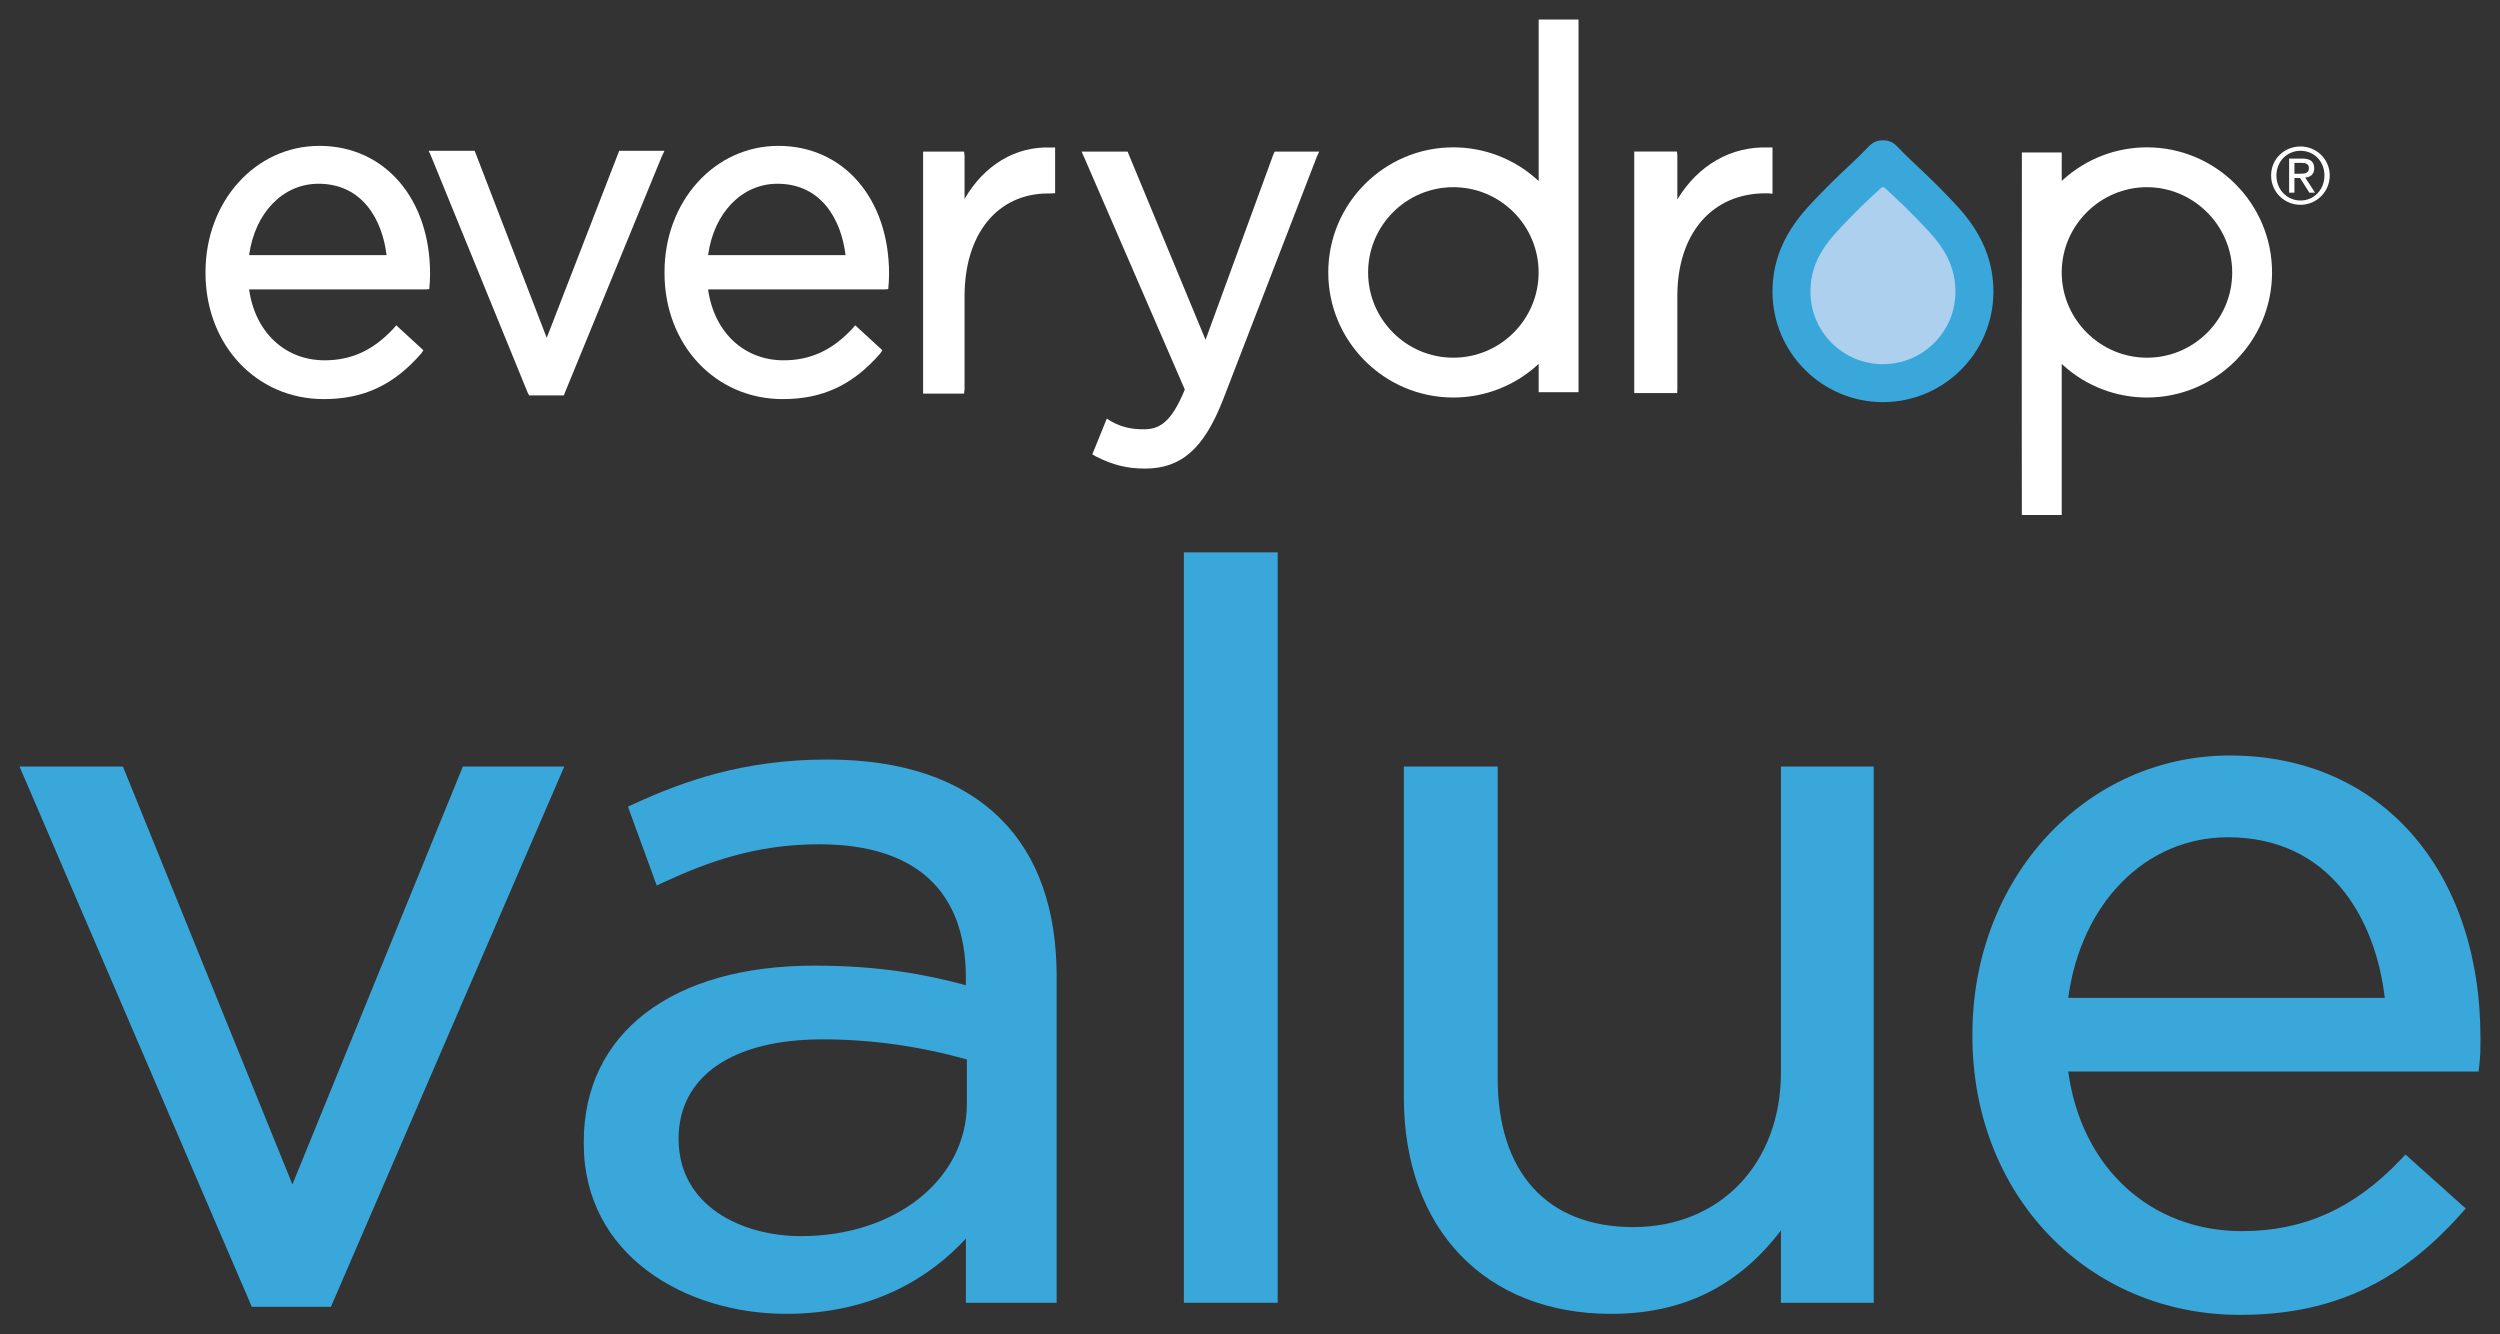
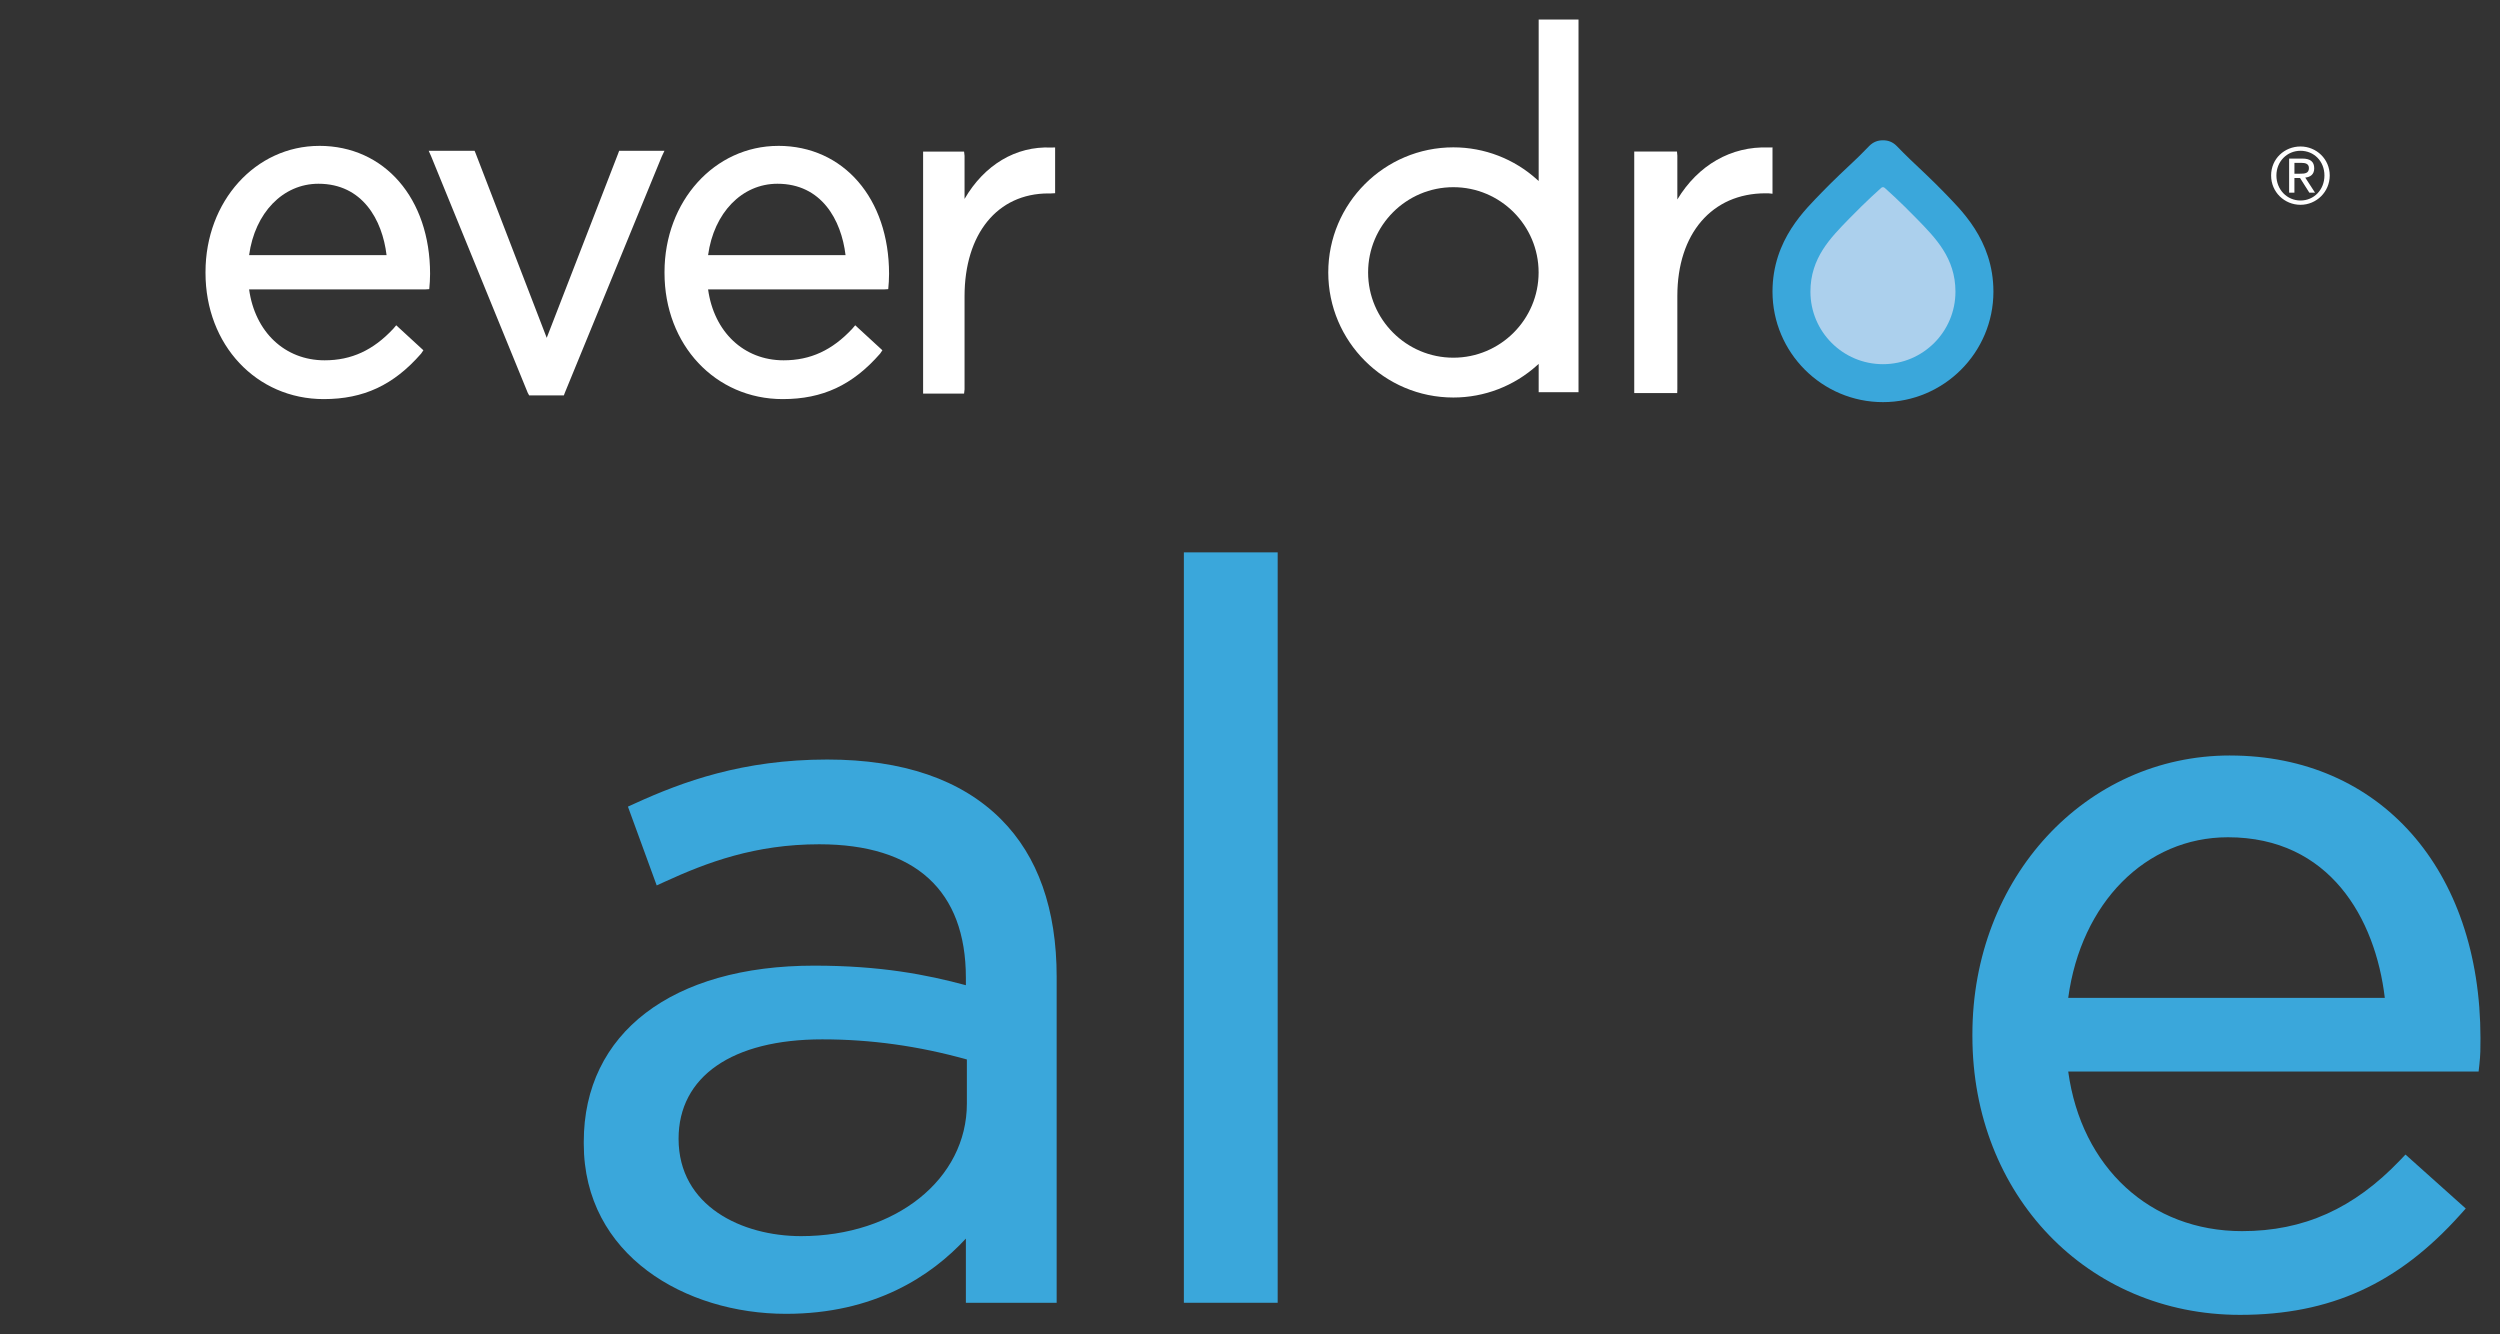
<svg xmlns="http://www.w3.org/2000/svg" id="Layer_1" viewBox="0 0 1280 683.2">
  <rect x="0" y="0" width="1280" height="683.2" fill="#333333" stroke="none" />
  <defs>
    <style>.cls-1{fill:#fff;}.cls-2{fill:#acd0ed;}.cls-3{fill:#3aa7db;}</style>
  </defs>
  <path class="cls-3" d="m964.07,205.89c31.18,0,56.56-25.37,56.56-56.56,0-26.83-17.24-42.41-25.2-50.79-4.5-4.73-15.1-14.76-17.27-16.76-2.45-2.27-4.98-4.98-7.04-7.03s-4.29-2.92-7.04-2.92-4.98.87-7.05,2.92c-2.07,2.05-4.58,4.76-7.04,7.03-2.17,2-12.78,12.02-17.27,16.76-7.95,8.38-25.2,23.96-25.2,50.79,0,31.19,25.38,56.56,56.56,56.56" />
  <path class="cls-2" d="m964.07,95.83c.37,0,.62.12.95.41.32.28,7.54,6.66,16.47,15.86,9.36,9.64,19.7,19.91,19.7,37.24,0,20.5-16.62,37.12-37.12,37.12s-37.13-16.62-37.13-37.12c0-17.32,10.34-27.6,19.7-37.24,8.93-9.2,16.16-15.57,16.47-15.86.33-.28.58-.41.95-.41" />
  <path class="cls-1" d="m1177.85,75c8.14,0,14.97,6.43,14.97,14.85s-6.83,15.01-14.97,15.01-15.04-6.43-15.04-15.01,6.86-14.85,15.04-14.85m0,27.66c6.91,0,12.26-5.5,12.26-12.81s-5.35-12.65-12.26-12.65-12.33,5.51-12.33,12.65,5.35,12.81,12.33,12.81m-5.82-21.47h6.75c4.15,0,6.1,1.64,6.1,4.99,0,3.15-1.99,4.47-4.59,4.75l4.99,7.7h-2.91l-4.75-7.5h-2.88v7.5h-2.71v-17.44Zm2.71,7.75h2.84c2.39,0,4.59-.12,4.59-2.88,0-2.31-1.99-2.67-3.83-2.67h-3.59v5.55Z" />
  <polygon class="cls-1" points="340.2 77.21 317 77.21 316.5 78.59 279.92 172.97 243.56 78.59 242.99 77.21 219.49 77.21 220.81 80.18 270.21 201.13 270.94 202.46 288.69 202.46 289.19 201.13 338.8 80.18 340.2 77.21" />
  <path class="cls-1" d="m398.51,74.69c-32.68,0-58.28,28.37-58.28,64.59v.47c0,36.82,26.03,64.59,60.54,64.59,20.41,0,35.78-7.18,49.84-23.27l1.18-1.73-13.92-12.8-1.44,1.7c-10.3,11.08-21.49,16.24-35.22,16.24-20.36,0-35.65-14.49-38.67-36.31h90.23l2.01-.13c.24-2.2.42-5.44.42-7.83,0-38.58-23.32-65.53-56.7-65.53m-35.96,55.94c2.96-21.63,17.3-36.54,35.51-36.54,22.53,0,32.69,18.45,34.87,36.54h-70.38Z" />
  <path class="cls-1" d="m163.5,74.69c-32.68,0-58.28,28.37-58.28,64.59v.47c0,36.82,26.03,64.59,60.54,64.59,20.41,0,35.78-7.18,49.84-23.27l1.18-1.73-13.92-12.8-1.43,1.7c-10.3,11.08-21.49,16.24-35.22,16.24-20.36,0-35.65-14.49-38.67-36.31h90.23l2.01-.13c.24-2.2.42-5.44.42-7.83,0-38.58-23.32-65.53-56.7-65.53m-35.96,55.94c2.96-21.63,17.3-36.54,35.51-36.54,22.53,0,32.69,18.45,34.87,36.54h-70.38Z" />
  <path class="cls-1" d="m493.85,101.85v-22.08l-.24-2.15h-20.98v123.9h20.98l.24-2.15v-47.65c0-32,16.84-52.68,42.9-52.68h1.32l2.15-.12v-23.42l-2.06.04c-18.09-.8-34.2,8.91-44.31,26.31" />
-   <path class="cls-1" d="m652.65,77.63l-.68,1.41-34.73,94.93-39.37-95.02-.51-1.33h-23.59l1.36,3.02,51.5,118.81c-7,17-13.05,20.35-21.05,20.35-6.66,0-11.38-1.16-16.84-4.15l-2.05-1.35-7.43,18.33,1.72,1c8.72,4.46,16.03,6.28,25.26,6.28,18.59,0,30.17-10.22,39.97-35.3l47.89-124.06,1.31-2.93h-22.76Z" />
  <path class="cls-1" d="m905.46,75.52c-19.07-.77-36.07,9.03-46.66,26.6v-22.38l-.18-2.15h-21.89v123.66h22l.07-2.15v-47.56c0-31.94,17.73-52.57,45.18-52.57h1.39l2.15.22v-23.71l-2.06.04Z" />
-   <path class="cls-1" d="m1099.25,75.44c-15.87,0-31.11,5.87-42.91,16.54l-.73.66v-14.58h-20.41c0,5.51-.02,61.24-.02,61.43v.12c0,.06.01.12.01.18-.14,32.76,0,117.05,0,123.9h20.41v-77.35l.73.66c11.79,10.66,27.02,16.53,42.91,16.53,35.32,0,64.05-28.73,64.05-64.04s-28.74-64.05-64.05-64.05m0,107.7c-23.74,0-43.32-19.32-43.64-43.06v-1.16c.32-23.75,19.89-43.08,43.64-43.08s43.65,19.58,43.65,43.66-19.58,43.65-43.65,43.65" />
  <path class="cls-1" d="m680.07,139.49c0,35.32,28.73,64.04,64.05,64.04,15.89,0,31.15-5.88,42.95-16.57l.73-.66v14.51h20.4V10h-20.4v82.69l-.73-.66c-11.8-10.7-27.05-16.59-42.95-16.59-35.32,0-64.05,28.73-64.05,64.05m107.7,0c0,24.07-19.58,43.65-43.65,43.65s-43.65-19.58-43.65-43.65,19.58-43.65,43.65-43.65,43.65,19.58,43.65,43.65" />
-   <polygon class="cls-3" points="149.71 606.41 62.94 392.48 10 392.48 128.92 669.08 169.44 669.08 288.9 392.48 236.98 392.48 149.71 606.41" />
  <path class="cls-3" d="m423.55,388.88c-43.34,0-74.13,11.38-98.53,22.51l-3.52,1.61,14.73,40.34,4.13-1.89c21.72-9.96,46.34-19.18,79.08-19.18,49.13,0,75.09,23.65,75.09,68.39v3.77c-19.94-5.37-43.51-10.02-77.67-10.02-72.77,0-117.97,34.55-117.97,90.16v1.03c0,57.17,52.1,87.08,103.56,87.08,45.21,0,74.31-19.3,92.08-38.52v32.86h46.48v-166.88c0-34.62-9.59-61.78-28.51-80.7-20.28-20.28-50.2-30.56-88.94-30.56m-13.39,244.02c-30.21,0-62.74-15.28-62.74-49.86,0-31.87,27.49-50.89,73.55-50.89,24.94,0,49.2,3.37,74.06,10.3v22.57c0,38.7-36.48,67.88-84.87,67.88" />
  <rect class="cls-3" x="606.14" y="282.81" width="48.03" height="384.21" />
-   <path class="cls-3" d="m911.84,549.06c0,46.64-31.09,79.21-75.6,79.21s-69.43-28.46-69.43-76.12v-159.67h-48.03v169.45c0,67.29,41.66,110.76,106.13,110.76,36.54,0,65.09-14,86.93-42.72v37.06h47.51v-274.55h-47.51v156.58Z" />
  <path class="cls-3" d="m1141.74,386.81c-73.95,0-131.87,62.68-131.87,142.69v1.03c0,81.34,58.91,142.68,137.02,142.68,46.17,0,80.96-15.83,112.78-51.33l2.8-3.12-30.86-27.63-2.8,2.93c-23.64,24.75-49.34,36.28-80.89,36.28-47.03,0-82.29-32.63-88.99-81.71h210.12l.41-3.73c.54-4.86.54-8.05.54-13.33,0-86.58-51.54-144.75-128.26-144.75m-1.03,41.86c52.16,0,75.5,41.65,80.31,82.22h-162.09c6.58-48.65,39.69-82.22,81.78-82.22" />
</svg>